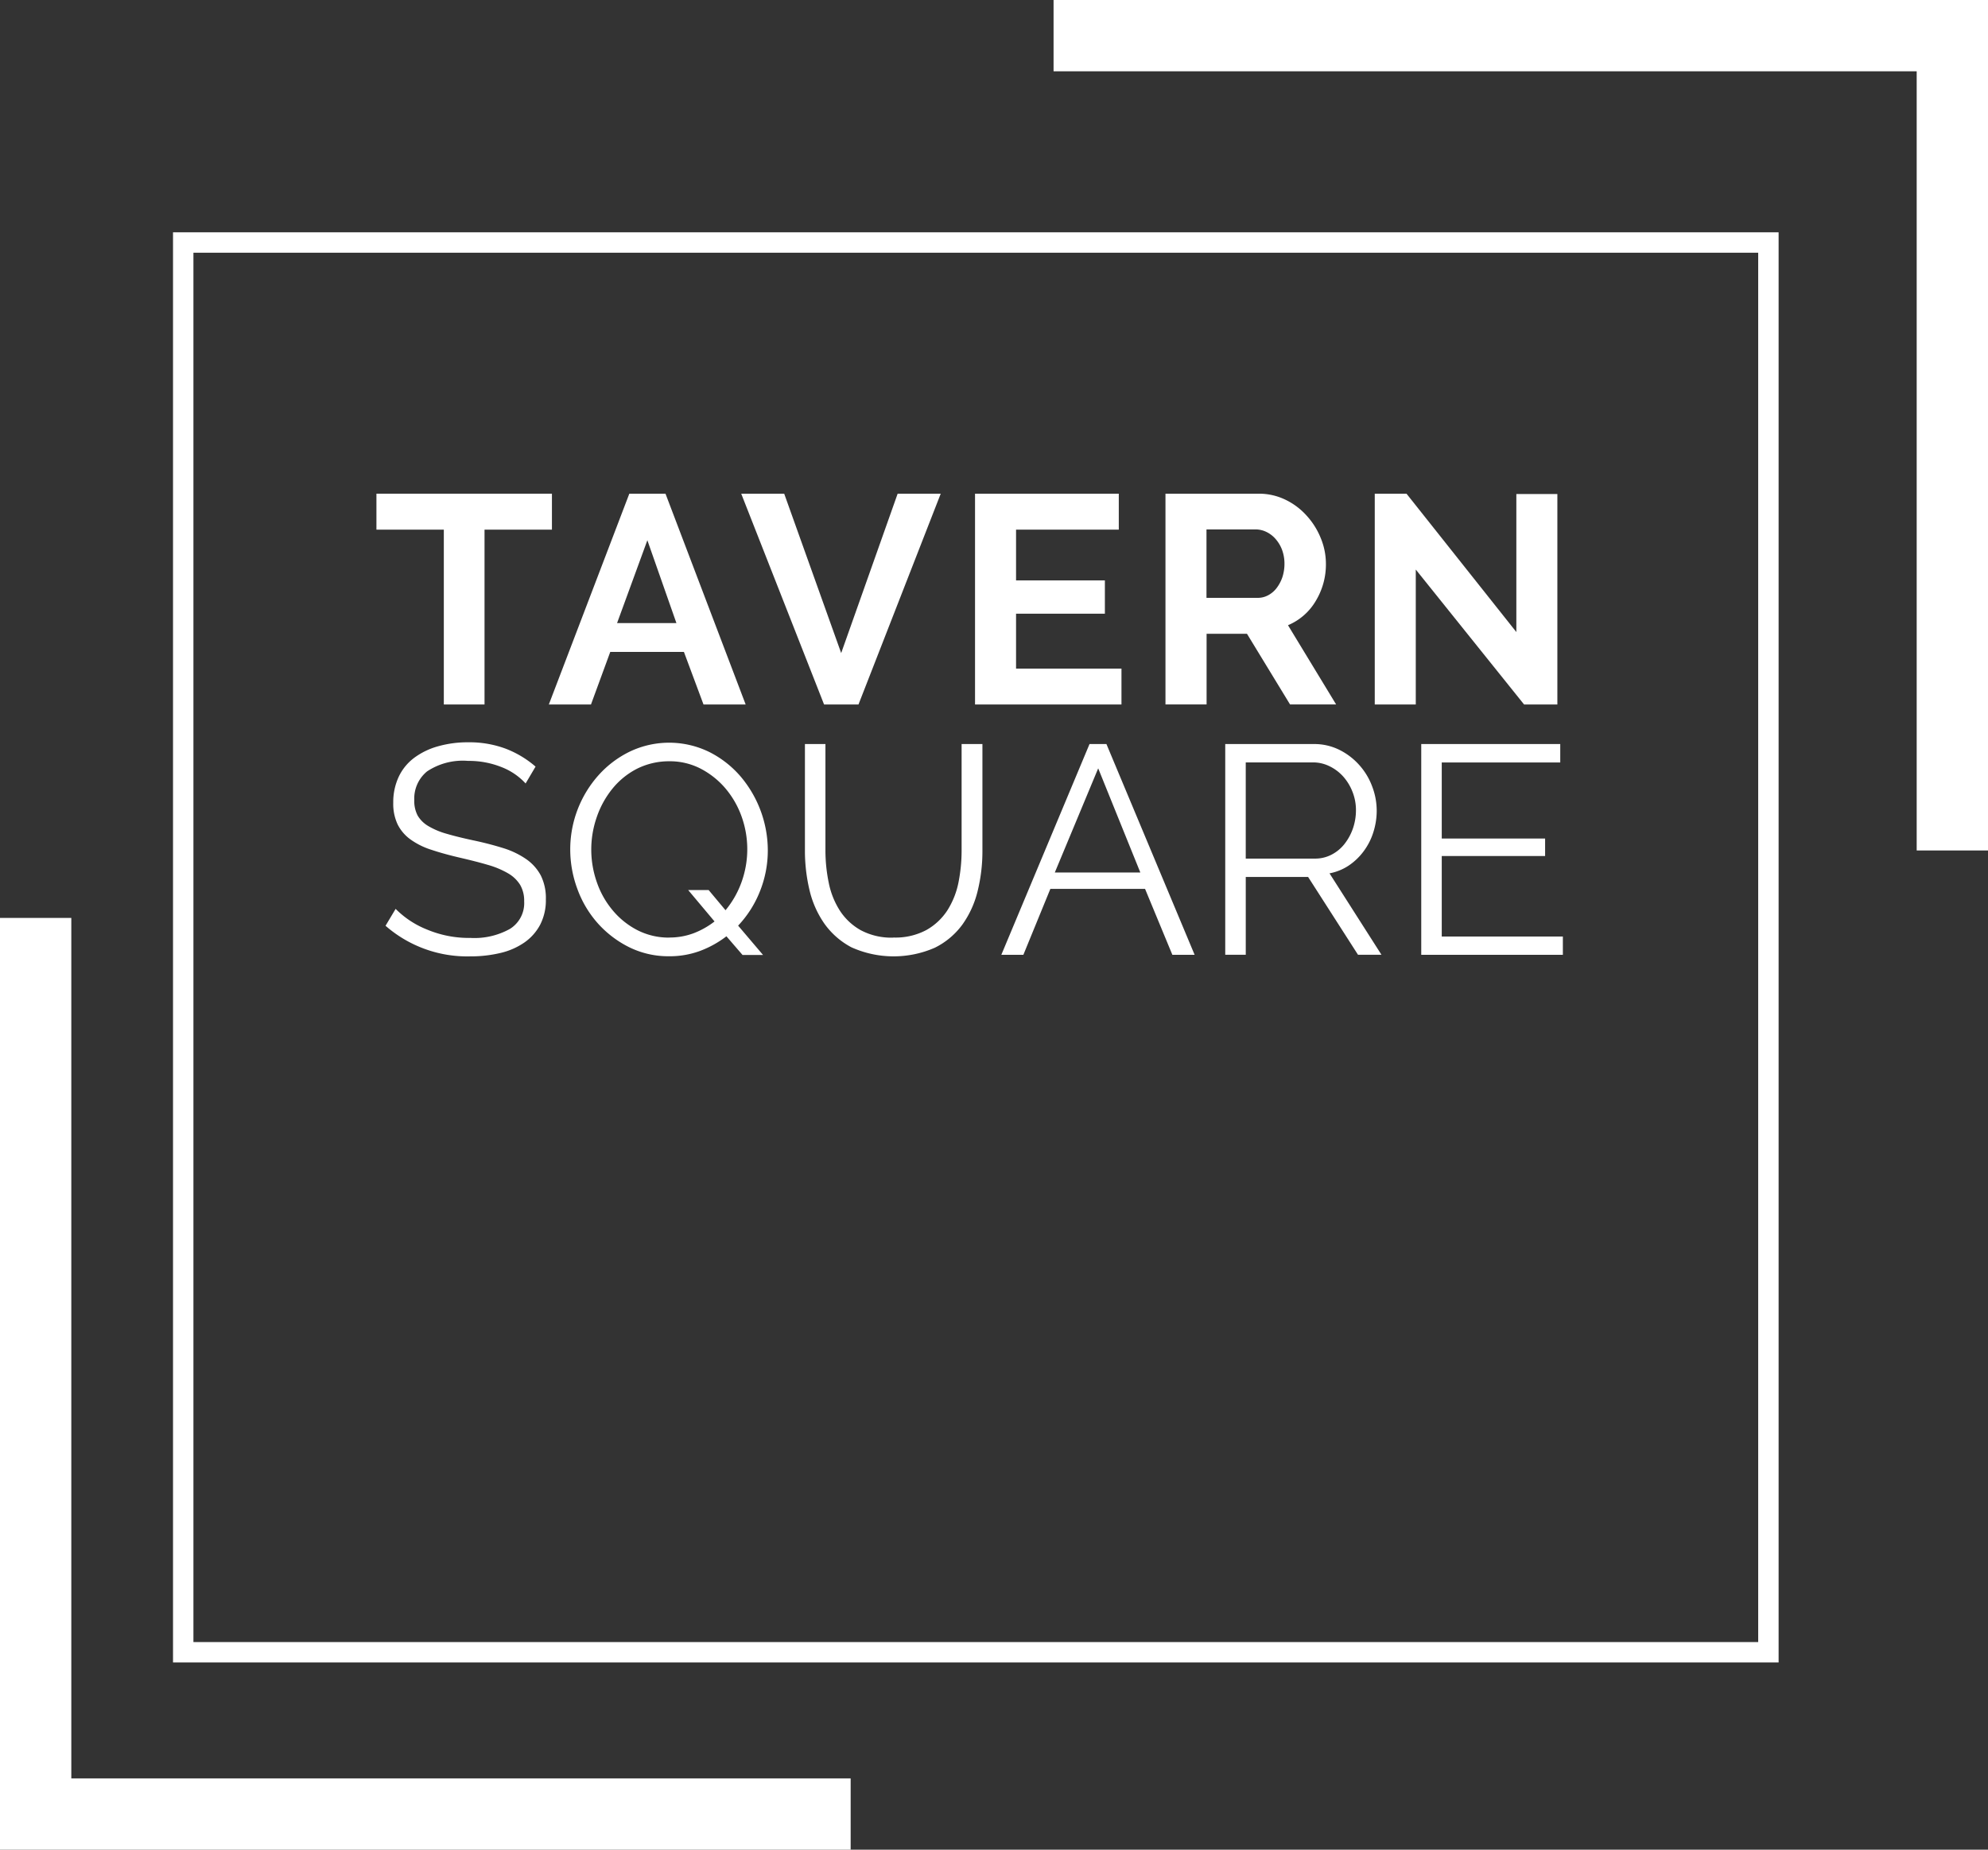
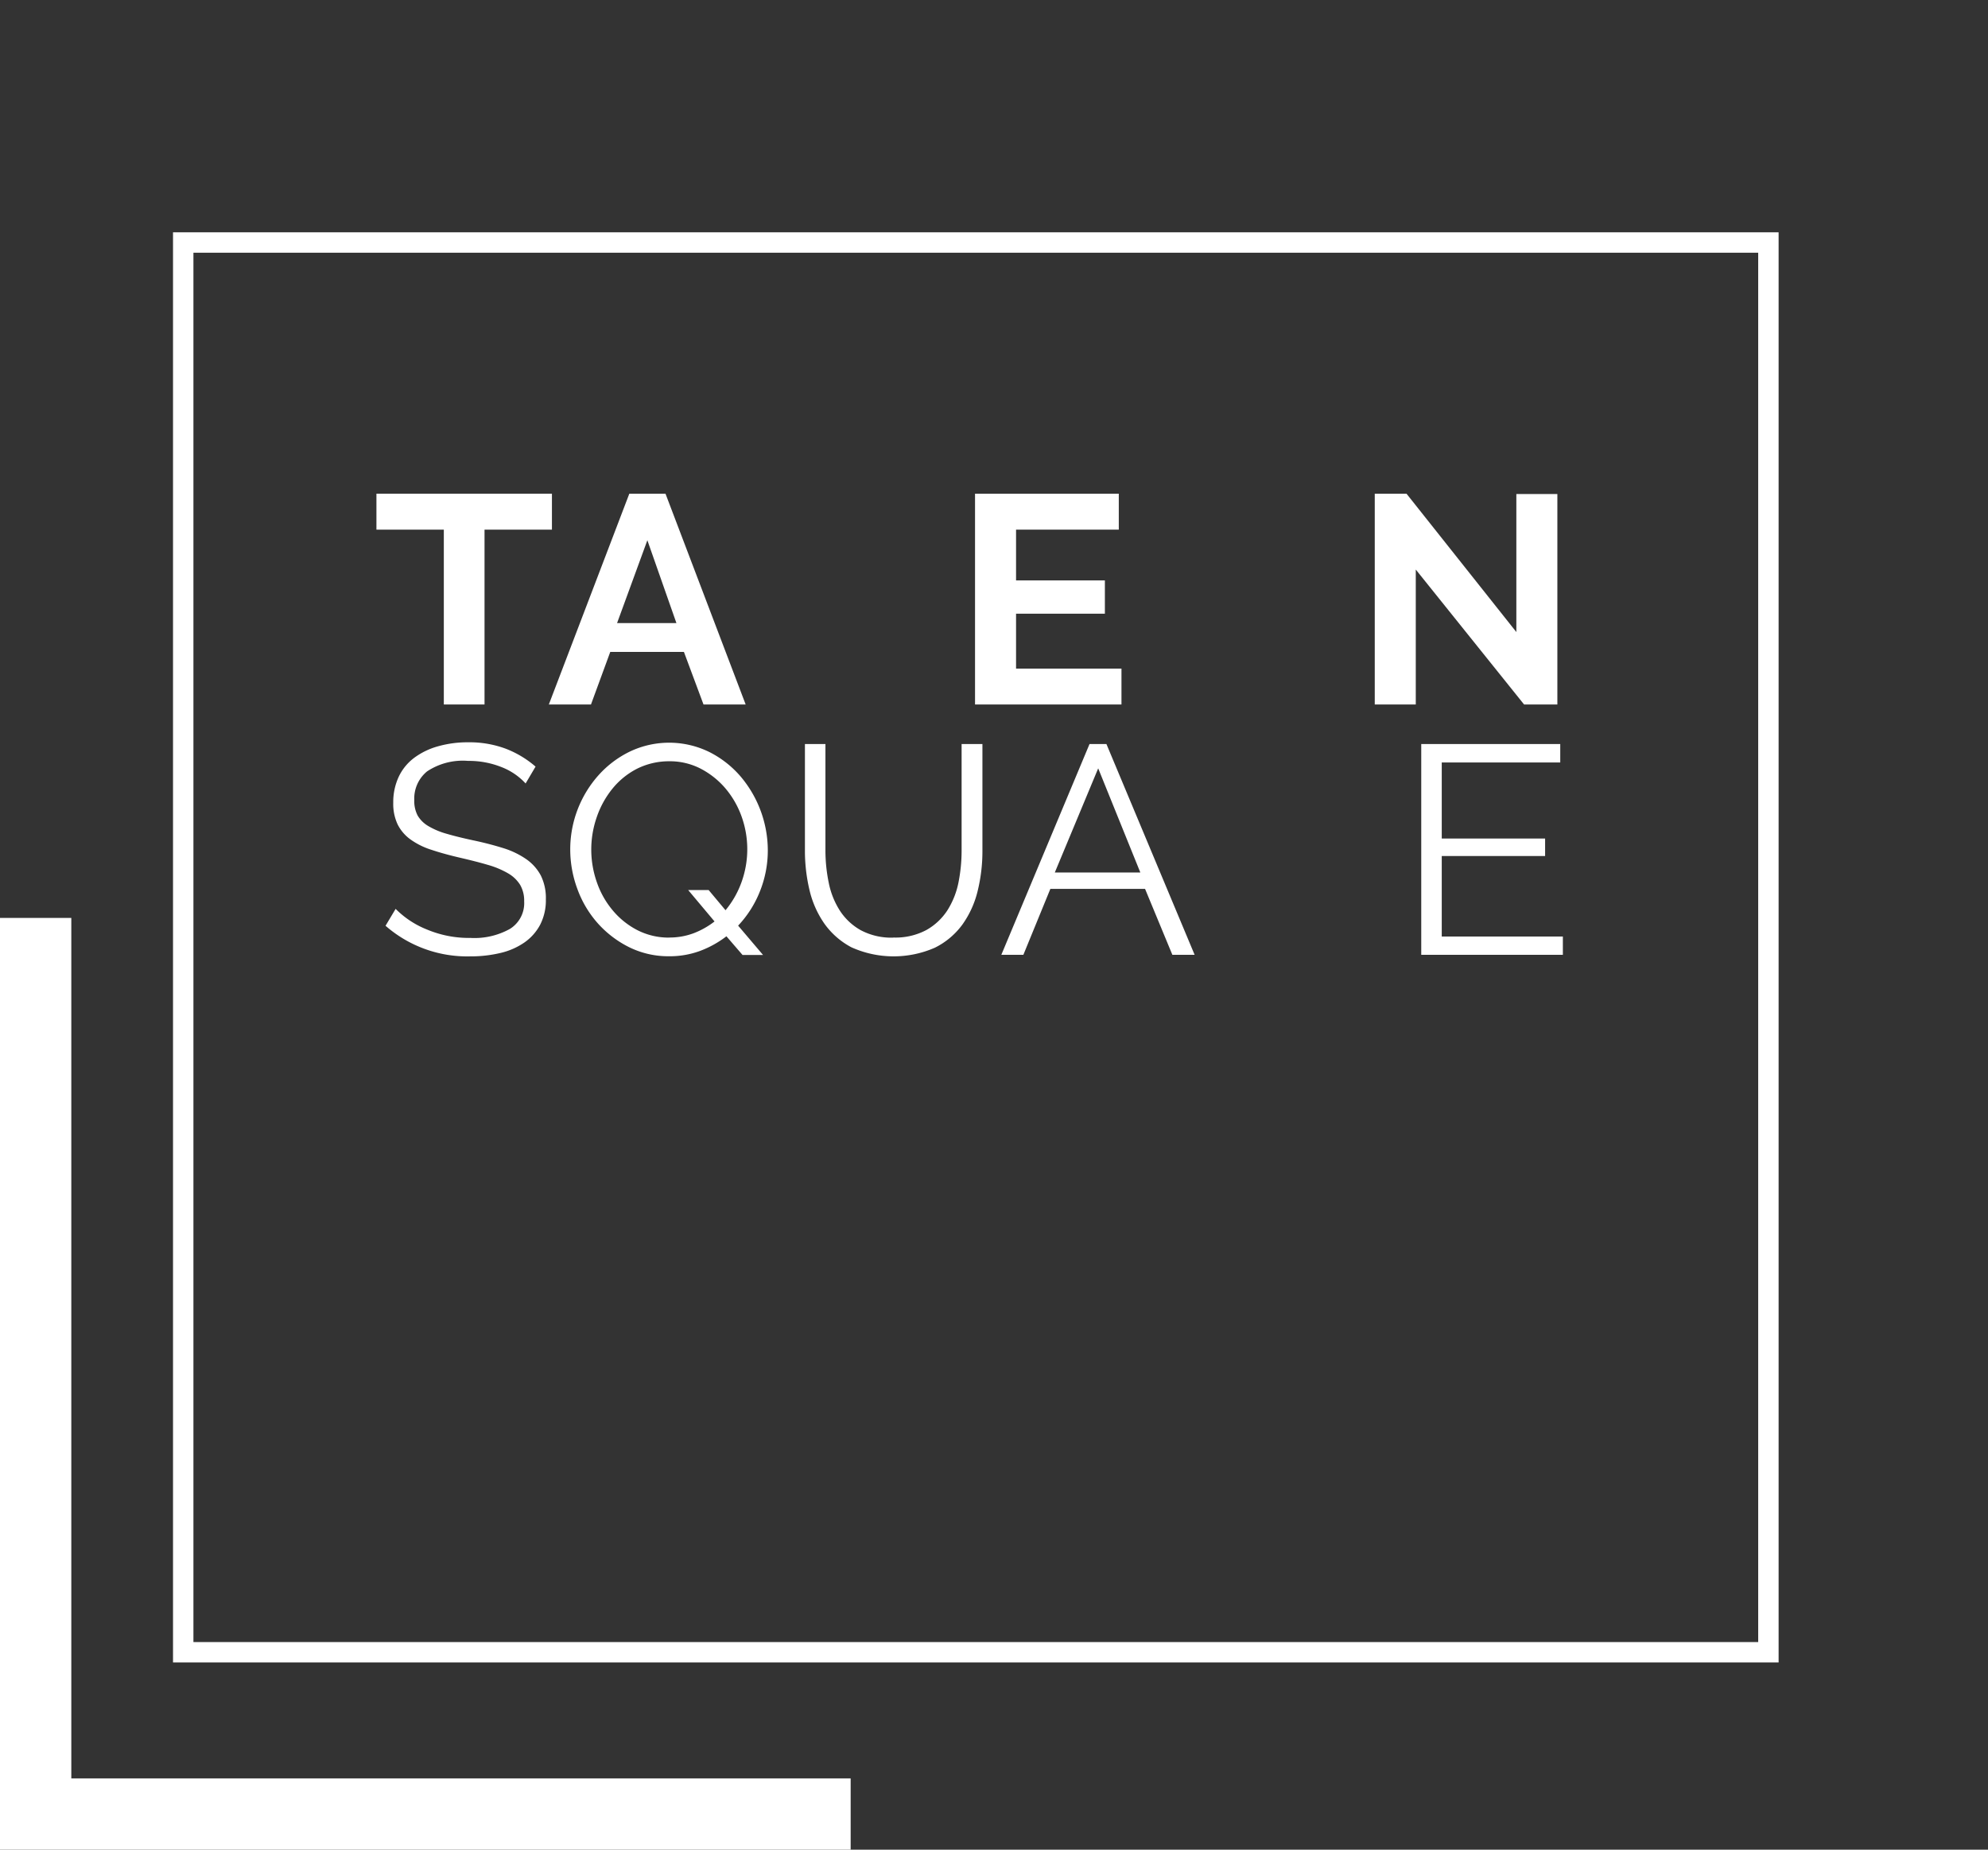
<svg xmlns="http://www.w3.org/2000/svg" id="ts_logo" width="194.841" height="181.328" viewBox="0 0 194.841 181.328">
  <rect x="0" y="0" width="194.841" height="181.328" fill="#333333" stroke="none" />
  <path id="Path_9635" data-name="Path 9635" d="M17.78,23.54v138.2H173.142V23.54Z" transform="translate(0.177 0.234)" fill="none" stroke="#fff" stroke-width="2" />
  <g id="Group_3491" data-name="Group 3491" transform="translate(36.894 48.397)">
    <path id="Path_9636" data-name="Path 9636" d="M53.73,51.445H47.124V68.584H43.135V51.445H36.53V47.92h17.2v3.525Z" transform="translate(-36.53 -47.92)" fill="#fff" />
    <path id="Path_9637" data-name="Path 9637" d="M61.138,47.92h3.555L72.55,68.584H68.419L66.5,63.433H59.279l-1.889,5.151H53.26L61.148,47.92Zm4.626,12.685-2.848-8.12-2.969,8.12Z" transform="translate(-36.363 -47.92)" fill="#fff" />
  </g>
  <g id="Group_3492" data-name="Group 3492" transform="translate(72.646 48.397)">
-     <path id="Path_9638" data-name="Path 9638" d="M76.142,47.92l5.585,15.624L87.261,47.92h4.222L83.423,68.584H80.05L71.93,47.92h4.222Z" transform="translate(-71.93 -47.92)" fill="#fff" />
    <path id="Path_9639" data-name="Path 9639" d="M108.972,65.059v3.525H94.62V47.92h14.089v3.525H98.64v4.979h8.706v3.262H98.64v5.383h10.332Z" transform="translate(-71.704 -47.92)" fill="#fff" />
-     <path id="Path_9640" data-name="Path 9640" d="M113.1,68.584V47.92h9.14a5.938,5.938,0,0,1,2.636.6,6.674,6.674,0,0,1,2.081,1.576A7.337,7.337,0,0,1,128.33,52.3a6.6,6.6,0,0,1,.495,2.485,6.906,6.906,0,0,1-1,3.656,5.733,5.733,0,0,1-2.717,2.373l4.717,7.767H125.31l-4.222-6.928H117.13v6.928h-4.02Zm4.02-10.453h5.03a2.111,2.111,0,0,0,1.03-.263,2.549,2.549,0,0,0,.828-.717,3.771,3.771,0,0,0,.555-1.06,4.256,4.256,0,0,0,.2-1.313,3.952,3.952,0,0,0-.232-1.343,3.465,3.465,0,0,0-.626-1.06,2.809,2.809,0,0,0-.9-.7,2.417,2.417,0,0,0-1.03-.252H117.12v6.7Z" transform="translate(-71.52 -47.92)" fill="#fff" />
    <path id="Path_9641" data-name="Path 9641" d="M137.43,55.343V68.584h-4.02V47.92h3.111l10.766,13.564V47.95h4.02V68.584h-3.262L137.42,55.343Z" transform="translate(-71.318 -47.92)" fill="#fff" />
  </g>
  <g id="Group_3493" data-name="Group 3493" transform="translate(37.783 72.768)">
    <path id="Path_9642" data-name="Path 9642" d="M51.145,76.09a6.29,6.29,0,0,0-2.343-1.6,8.591,8.591,0,0,0-3.3-.616,6.311,6.311,0,0,0-4.02,1.03,3.437,3.437,0,0,0-1.252,2.808,3.074,3.074,0,0,0,.333,1.525,2.937,2.937,0,0,0,1.05,1.03,7.43,7.43,0,0,0,1.808.757q1.091.318,2.575.636c1.111.232,2.091.495,2.969.768a8.264,8.264,0,0,1,2.242,1.081,4.563,4.563,0,0,1,1.424,1.6,4.967,4.967,0,0,1,.495,2.343,5.228,5.228,0,0,1-.555,2.474,4.928,4.928,0,0,1-1.545,1.747,6.854,6.854,0,0,1-2.353,1.03,12.491,12.491,0,0,1-2.969.333,12.154,12.154,0,0,1-8.292-3l.99-1.656a9.023,9.023,0,0,0,3.06,2.02,10.654,10.654,0,0,0,4.282.828,7.144,7.144,0,0,0,3.868-.889A2.977,2.977,0,0,0,51,87.644a3.09,3.09,0,0,0-.394-1.616A3.357,3.357,0,0,0,49.429,84.9a8.618,8.618,0,0,0-1.969-.828c-.788-.232-1.7-.465-2.717-.7q-1.636-.379-2.848-.788a7.2,7.2,0,0,1-2.05-1.02,4.05,4.05,0,0,1-1.252-1.475,4.736,4.736,0,0,1-.424-2.111,5.884,5.884,0,0,1,.535-2.545,4.933,4.933,0,0,1,1.515-1.858,7.072,7.072,0,0,1,2.333-1.131,10.635,10.635,0,0,1,2.979-.394,10.167,10.167,0,0,1,3.656.626,9.837,9.837,0,0,1,2.929,1.757l-.959,1.626Z" transform="translate(-37.41 -72.05)" fill="#fff" />
    <path id="Path_9643" data-name="Path 9643" d="M70.671,91.047A10.01,10.01,0,0,1,68.065,92.5a8.586,8.586,0,0,1-3.04.525,8.686,8.686,0,0,1-3.939-.9,10.244,10.244,0,0,1-3.07-2.353,10.4,10.4,0,0,1-1.98-3.343,11.133,11.133,0,0,1-.7-3.868,10.919,10.919,0,0,1,2.787-7.3,9.928,9.928,0,0,1,3.08-2.313,8.953,8.953,0,0,1,7.777.061,9.917,9.917,0,0,1,3.06,2.4A11.257,11.257,0,0,1,74.7,82.6a10.775,10.775,0,0,1-.768,4.05,10.552,10.552,0,0,1-2.141,3.373l2.444,2.878h-2.01l-1.576-1.828Zm-5.646.141a6.7,6.7,0,0,0,2.414-.424,7.978,7.978,0,0,0,2.04-1.151l-2.585-3.08H68.9l1.656,1.98a9.177,9.177,0,0,0,1.576-2.777,9.51,9.51,0,0,0-.01-6.433,8.9,8.9,0,0,0-1.586-2.747,8.112,8.112,0,0,0-2.414-1.919,6.567,6.567,0,0,0-3.08-.727,7.009,7.009,0,0,0-3.171.737,7.509,7.509,0,0,0-2.414,1.969,9.052,9.052,0,0,0-1.525,2.777,9.671,9.671,0,0,0,.02,6.4,8.613,8.613,0,0,0,1.576,2.767,7.775,7.775,0,0,0,2.414,1.919,6.75,6.75,0,0,0,3.111.717Z" transform="translate(-37.231 -72.05)" fill="#fff" />
    <path id="Path_9644" data-name="Path 9644" d="M86.775,91.187a6.417,6.417,0,0,0,3.242-.737,5.9,5.9,0,0,0,2.07-1.949,8.059,8.059,0,0,0,1.081-2.747,16.156,16.156,0,0,0,.3-3.111V72.22h2.04V82.643a16.315,16.315,0,0,1-.465,3.969,9.494,9.494,0,0,1-1.495,3.3,7.417,7.417,0,0,1-2.7,2.272,10.067,10.067,0,0,1-8.181-.04A7.627,7.627,0,0,1,80,89.8a9.6,9.6,0,0,1-1.454-3.323,16.687,16.687,0,0,1-.434-3.838V72.22h2.01V82.643a15.638,15.638,0,0,0,.323,3.171,7.938,7.938,0,0,0,1.091,2.737,5.845,5.845,0,0,0,2.05,1.919,6.39,6.39,0,0,0,3.2.727Z" transform="translate(-37.005 -72.048)" fill="#fff" />
  </g>
  <g id="Group_3494" data-name="Group 3494" transform="translate(98.138 72.939)">
    <path id="Path_9645" data-name="Path 9645" d="M97.17,92.884l8.645-20.664h1.656l8.645,20.664h-2.182l-2.676-6.464h-9.282l-2.646,6.464H97.18Zm9.494-18.28-4.252,10.211h8.383L106.664,74.6Z" transform="translate(-97.17 -72.22)" fill="#fff" />
-     <path id="Path_9646" data-name="Path 9646" d="M118.9,92.884V72.22h8.706a5.53,5.53,0,0,1,2.474.566,6.446,6.446,0,0,1,1.949,1.485,6.531,6.531,0,0,1,1.262,2.081,6.667,6.667,0,0,1,.454,2.353,6.934,6.934,0,0,1-.333,2.171,6.214,6.214,0,0,1-.949,1.858,5.955,5.955,0,0,1-1.454,1.394,5.107,5.107,0,0,1-1.889.768l5.09,7.979h-2.3l-4.888-7.625h-6.11v7.625H118.9Zm2.01-9.433h6.777a3.476,3.476,0,0,0,1.646-.394A3.874,3.874,0,0,0,130.6,82a5.211,5.211,0,0,0,.818-1.515,5.467,5.467,0,0,0,.293-1.778,4.845,4.845,0,0,0-.333-1.788,4.914,4.914,0,0,0-.9-1.495,4.308,4.308,0,0,0-1.343-1.02,3.621,3.621,0,0,0-1.616-.384H120.91v9.433Z" transform="translate(-96.954 -72.22)" fill="#fff" />
    <path id="Path_9647" data-name="Path 9647" d="M151.8,91.076v1.808H137.92V72.22h13.624v1.808H139.93v7.453h10.13V83.2H139.93v7.888h11.877Z" transform="translate(-96.764 -72.22)" fill="#fff" />
  </g>
  <path id="Path_9648" data-name="Path 9648" d="M83.342,173.452H6.989V89.1H0v91.341H83.372v-6.989Z" transform="translate(0 0.887)" fill="#fff" />
-   <path id="Path_9649" data-name="Path 9649" d="M186.834,6.989V83.372h6.989V0H102.24V6.989Z" transform="translate(1.018)" fill="#fff" />
</svg>